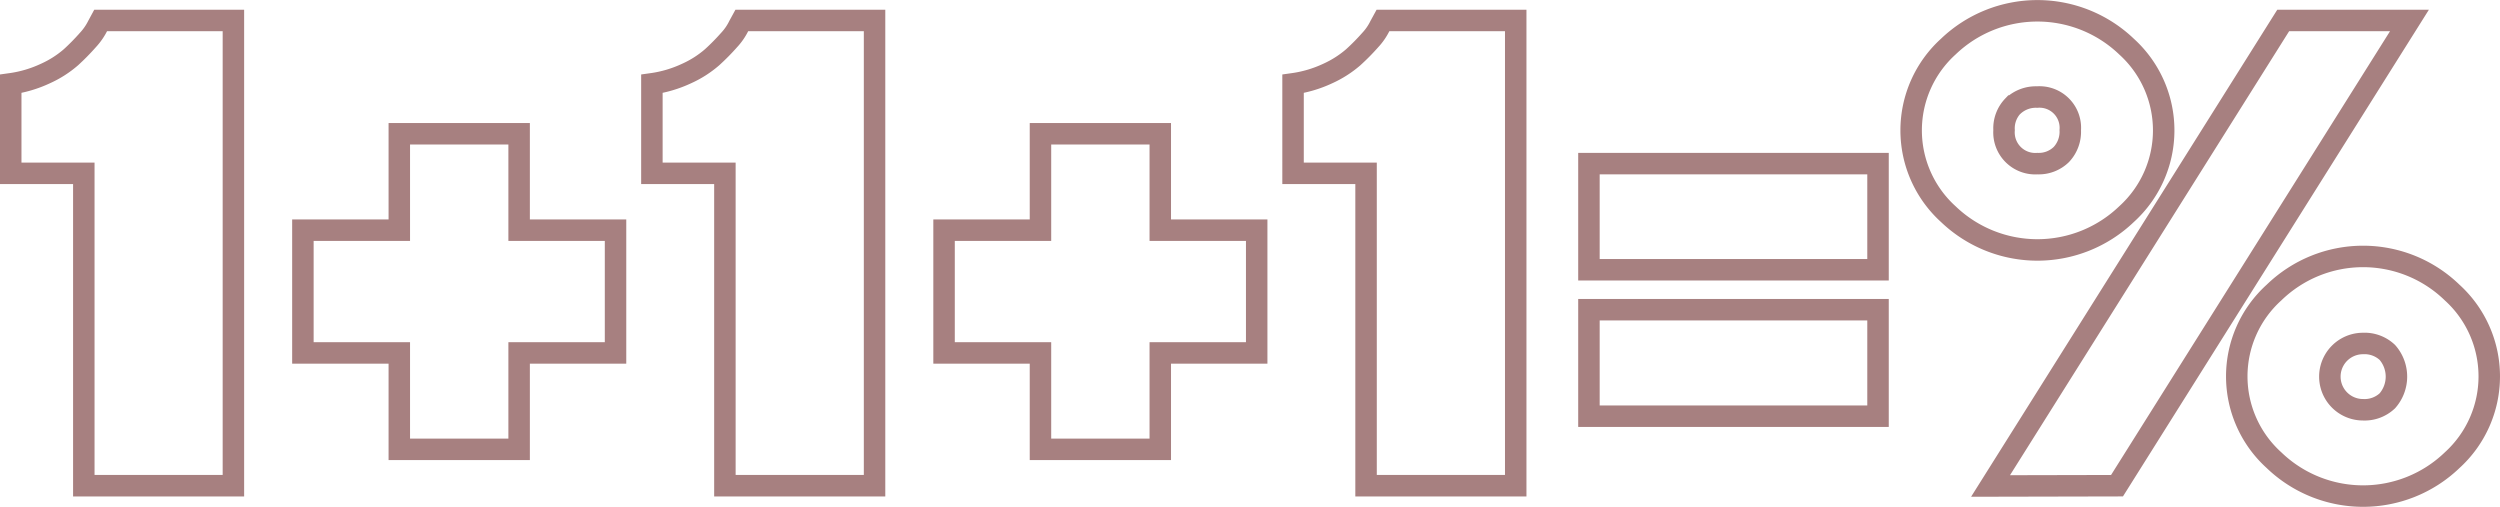
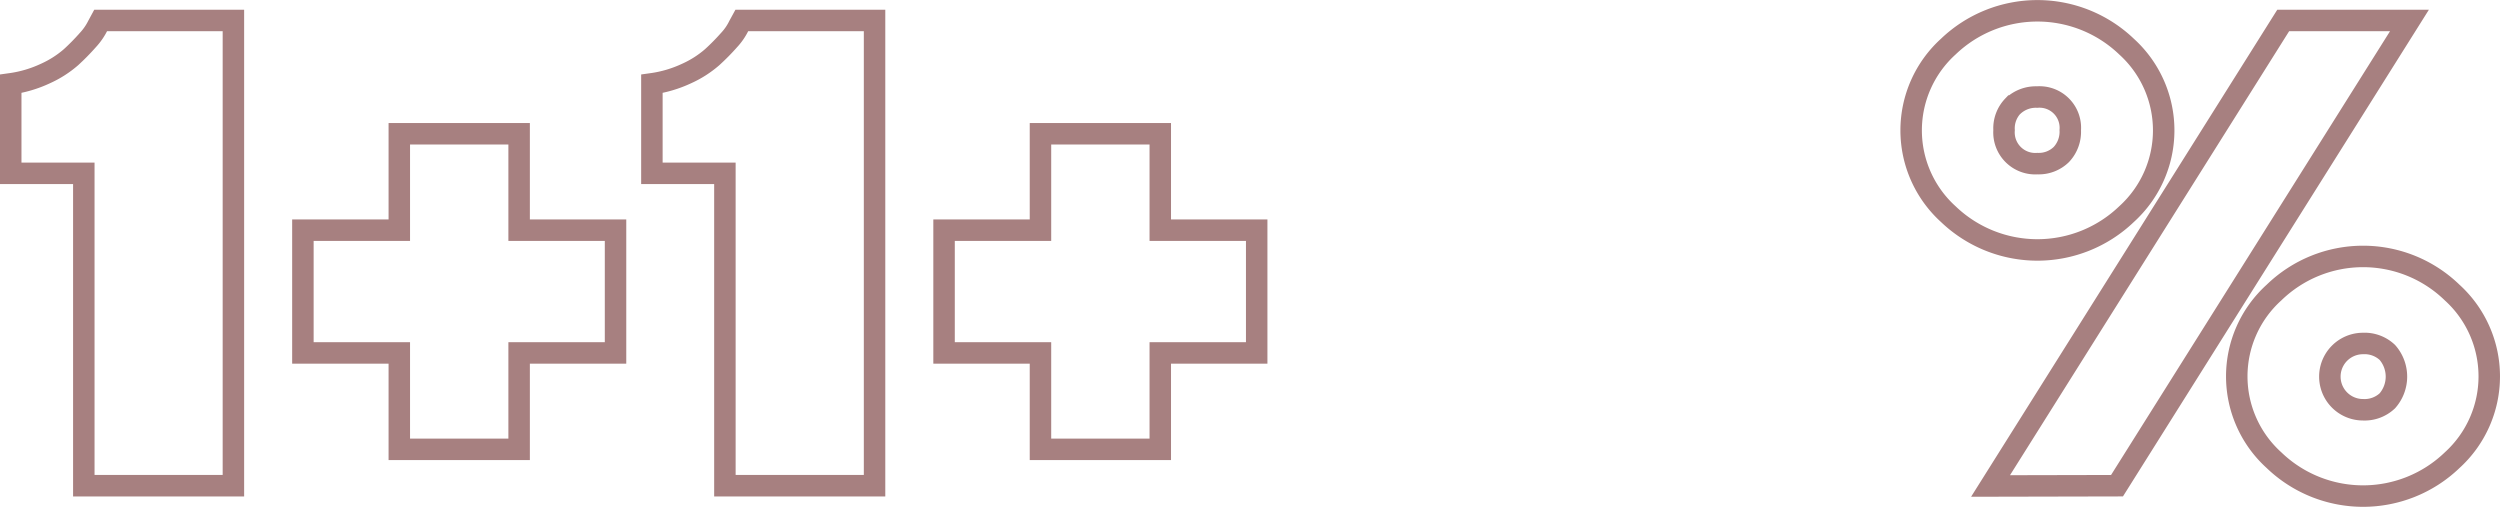
<svg xmlns="http://www.w3.org/2000/svg" viewBox="0 0 349.29 70.81">
  <defs>
    <style>.cls-1{fill:none;stroke:#a78080;stroke-miterlimit:10;stroke-width:3px;}</style>
  </defs>
  <g id="Слой_2" data-name="Слой 2">
    <g id="Слой_1-2" data-name="Слой 1">
      <path class="cls-1" d="M14.06,2.86H32.61v65H11.71V24.22H1.5V11.71a16.89,16.89,0,0,0,4.83-1.43A14.56,14.56,0,0,0,9.91,8,31,31,0,0,0,12.27,5.6a8.52,8.52,0,0,0,1.39-2Z" />
      <path class="cls-1" d="M72.53,18.69V32.16H86V49.31H72.53V62.78H55.79V49.31H42.32V32.16H55.79V18.69Z" />
      <path class="cls-1" d="M103.64,2.86h18.55v65H101.28V24.22H91.08V11.71a16.89,16.89,0,0,0,4.83-1.43A14.56,14.56,0,0,0,99.49,8a31,31,0,0,0,2.36-2.39,8.13,8.13,0,0,0,1.38-2Z" />
      <path class="cls-1" d="M162.11,18.69V32.16h13.47V49.31H162.11V62.78H145.37V49.31H131.9V32.16h13.47V18.69Z" />
-       <path class="cls-1" d="M193.22,2.86h18.55v65H190.86V24.22h-10.2V11.71a16.89,16.89,0,0,0,4.83-1.43A14.76,14.76,0,0,0,189.07,8a31,31,0,0,0,2.36-2.39,8.13,8.13,0,0,0,1.38-2Z" />
-       <path class="cls-1" d="M262.39,22.86V37.69H222V22.86Zm0,20.41V58.15H222V43.27Z" />
      <path class="cls-1" d="M297.11,6.51a15.79,15.79,0,0,1,0,23.41,18,18,0,0,1-24.9,0,15.79,15.79,0,0,1,0-23.41,18,18,0,0,1,24.9,0Zm-19,61.39L319,2.86h17.64l-40.86,65Zm3.13-53.09A4.51,4.51,0,0,0,280,18.19a4.37,4.37,0,0,0,4.67,4.67A4.51,4.51,0,0,0,288,21.59a4.64,4.64,0,0,0,1.25-3.4,4.31,4.31,0,0,0-4.63-4.63A4.64,4.64,0,0,0,281.26,14.81ZM317.72,64.3a15.78,15.78,0,0,1,0-23.43,17.87,17.87,0,0,1,24.88,0,15.82,15.82,0,0,1,0,23.43,17.95,17.95,0,0,1-24.88,0ZM333.55,56a5.13,5.13,0,0,0,0-6.76,4.64,4.64,0,0,0-3.4-1.25,4.63,4.63,0,1,0,0,9.26A4.64,4.64,0,0,0,333.55,56Z" />
    </g>
  </g>
</svg>